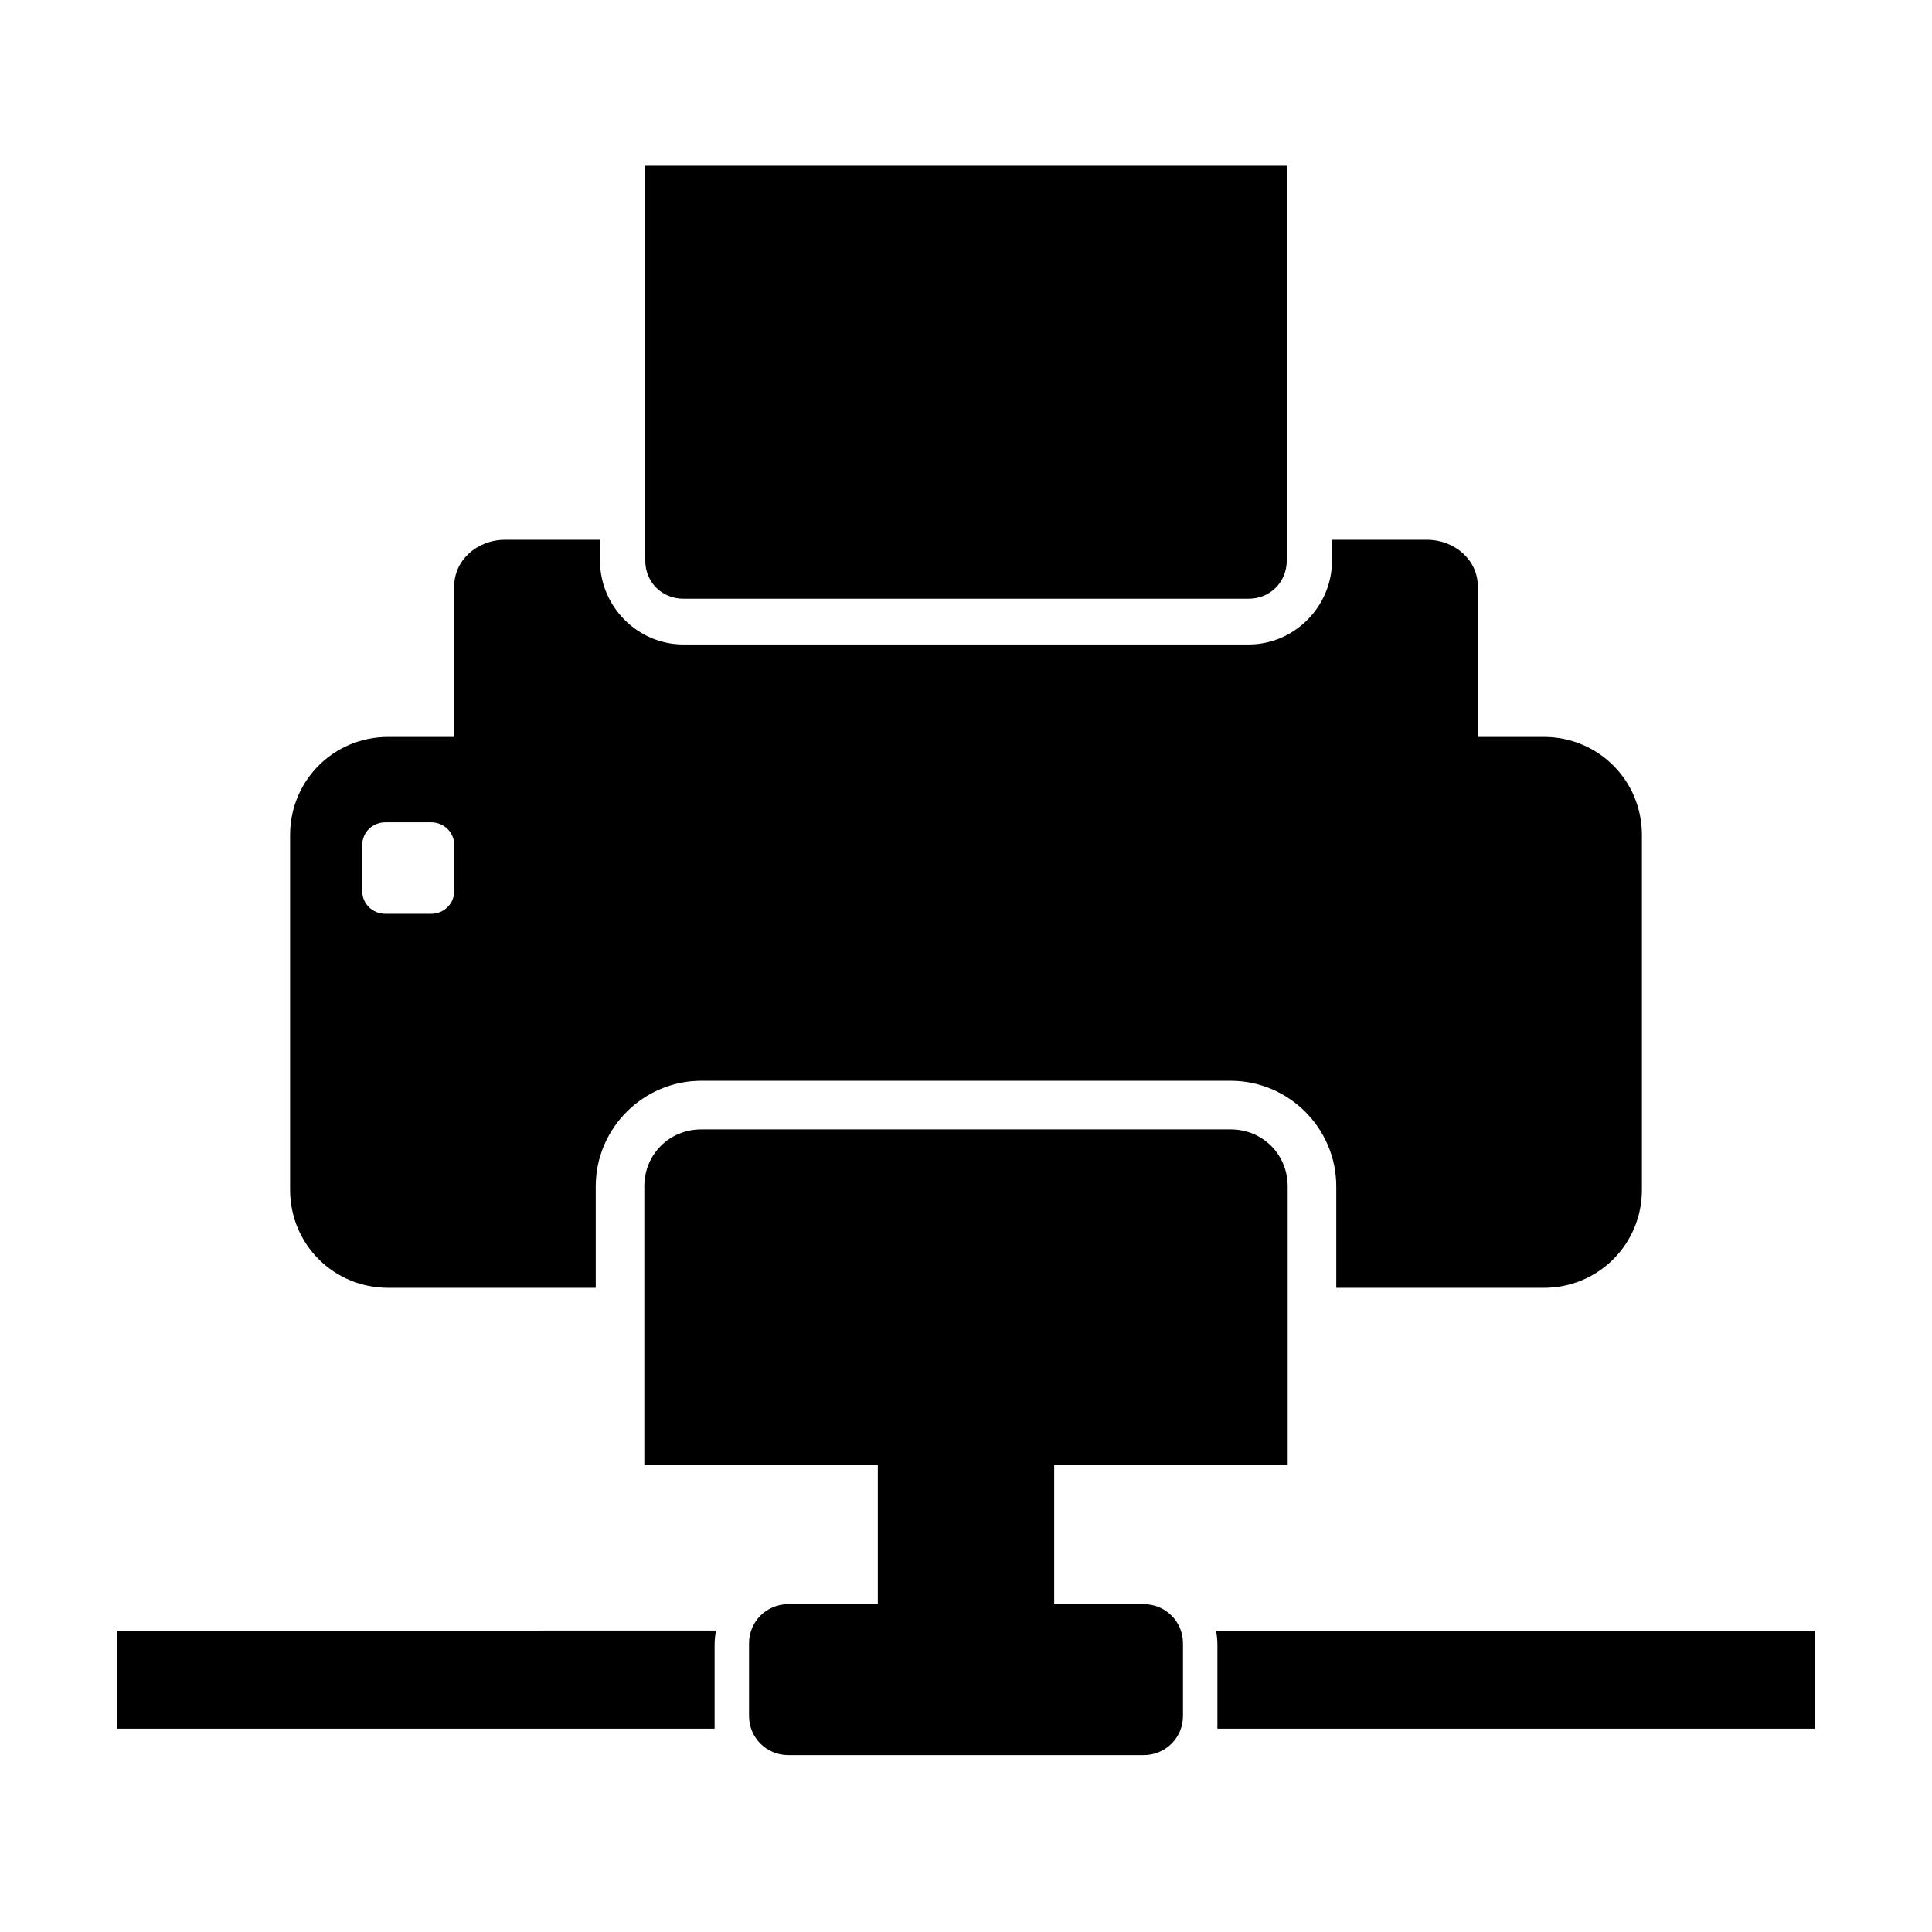
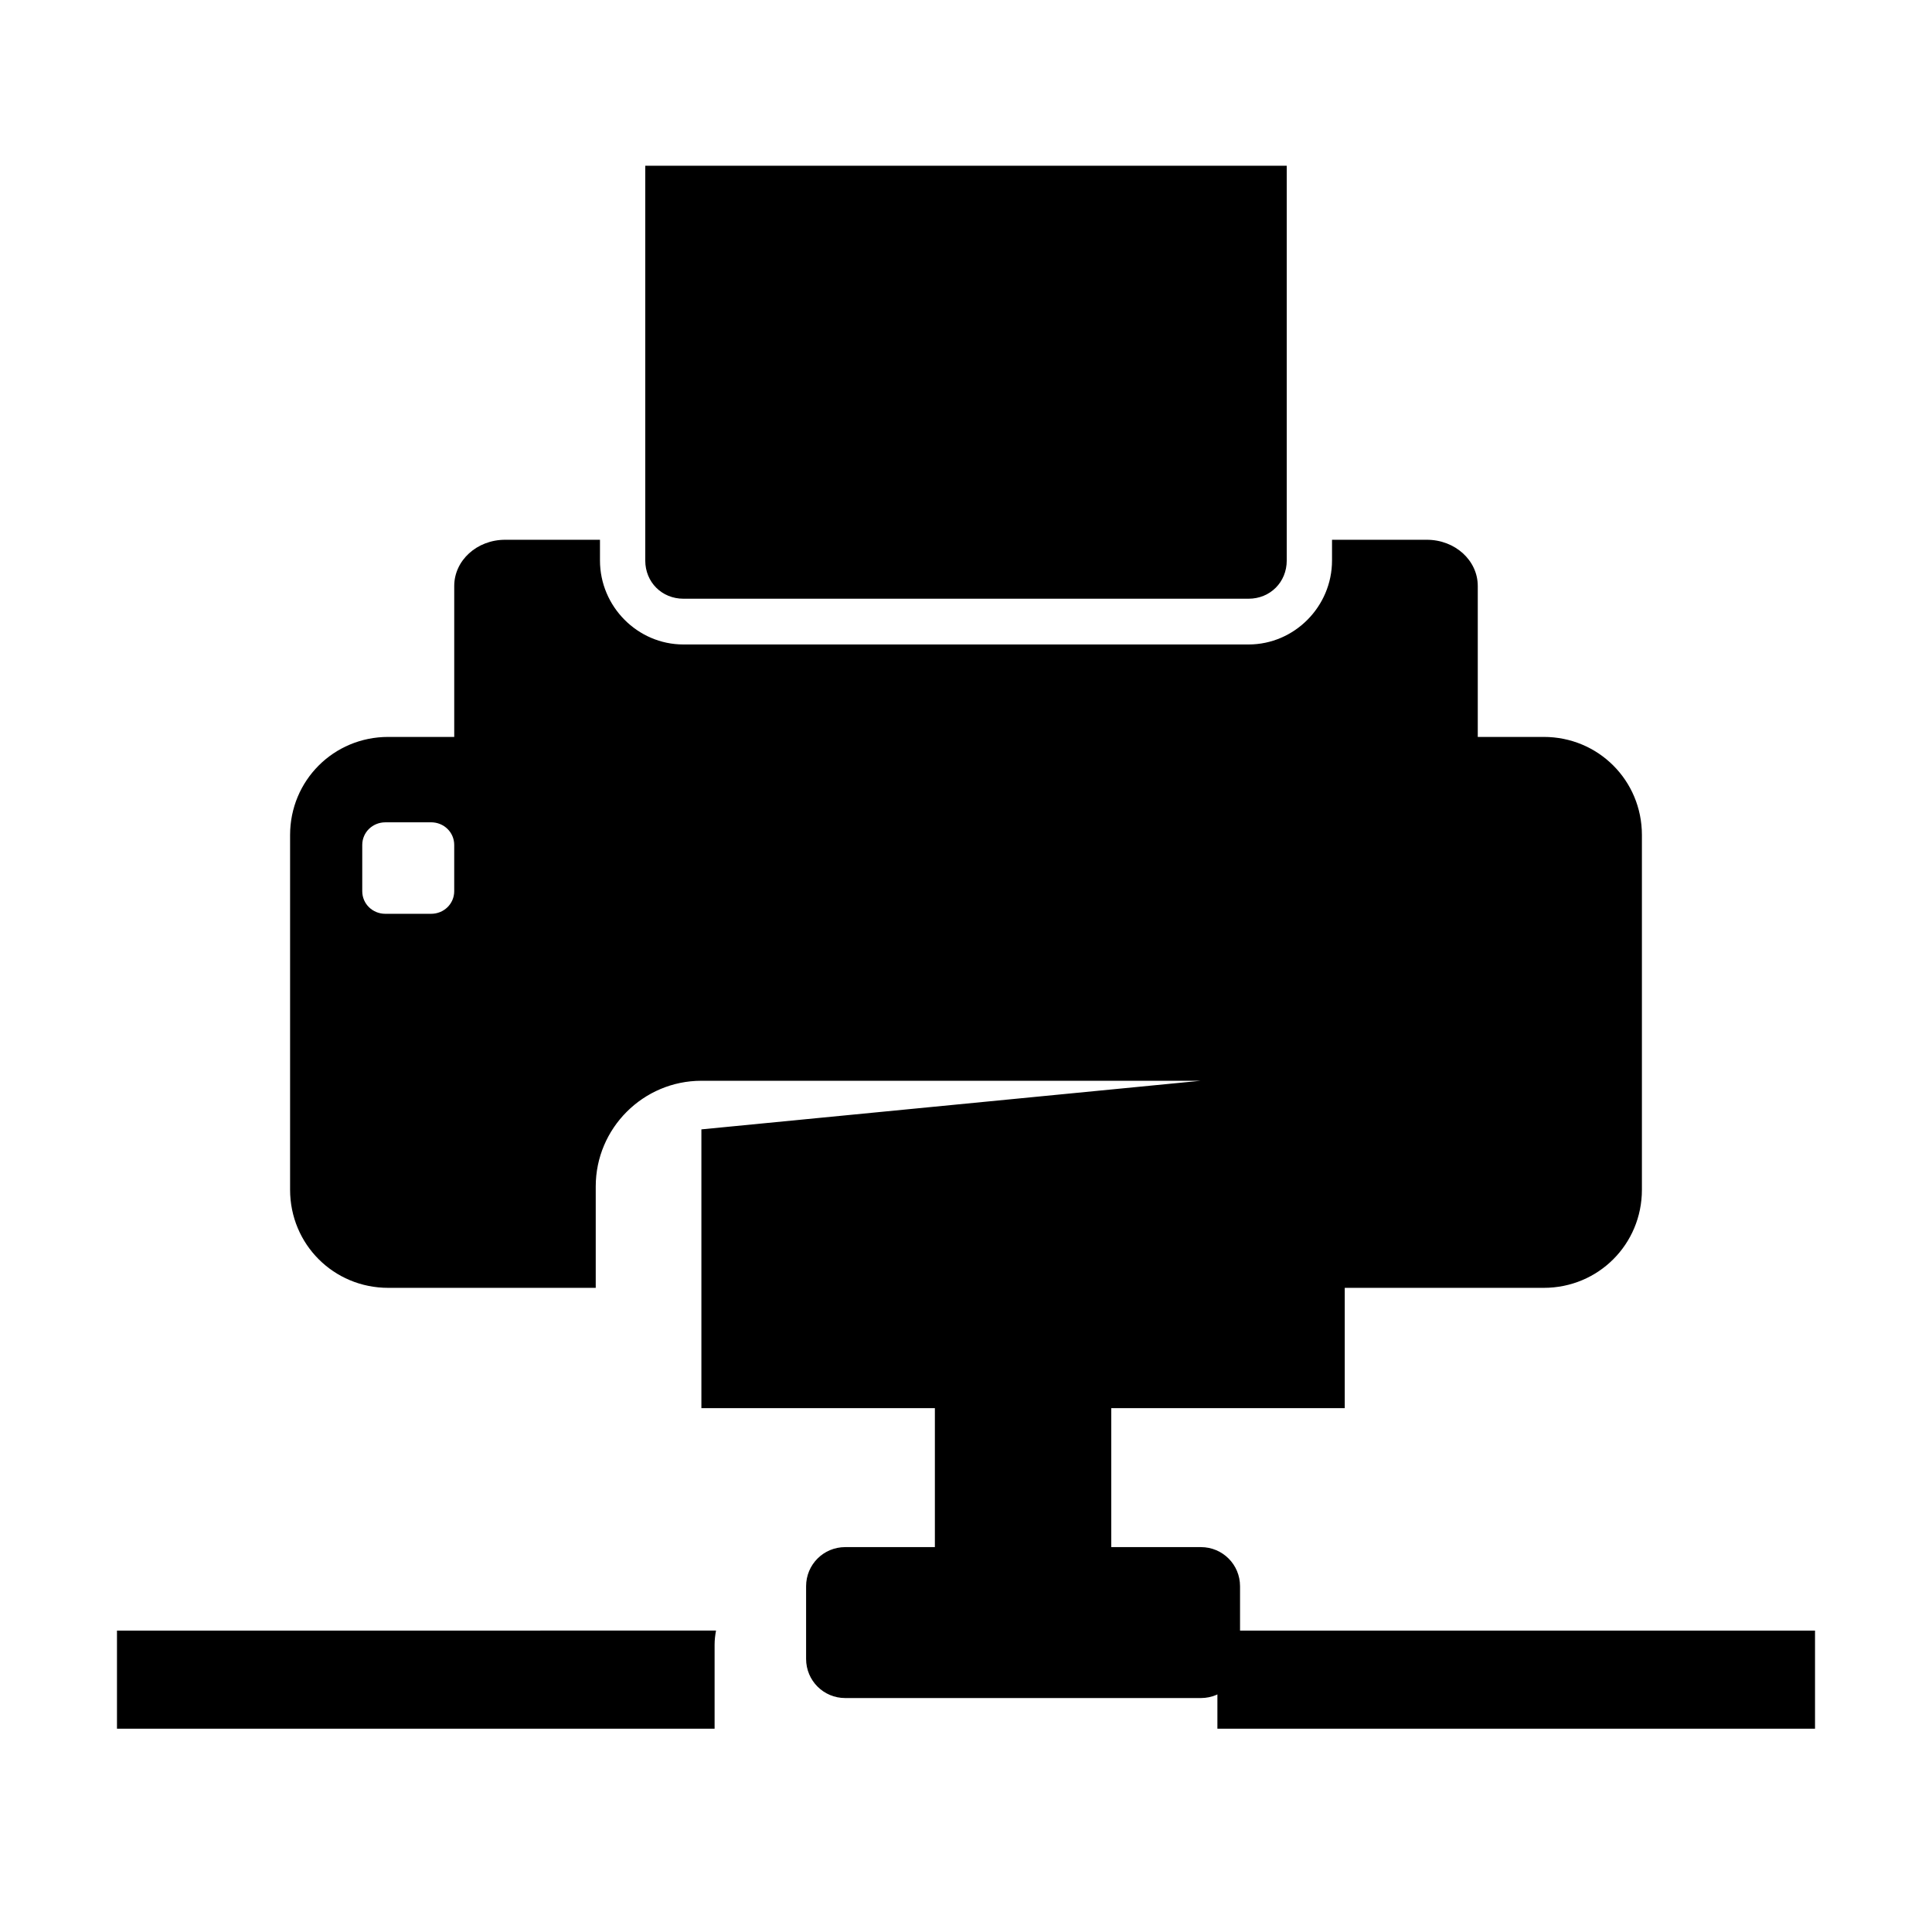
<svg xmlns="http://www.w3.org/2000/svg" width="128" height="128" version="1.1">
  <title>Network Printer Icon</title>
  <desc>This is shape (source) for Clarity vector icon theme for gtk</desc>
-   <path d="m 42.75,10.98 0,26.156 c 0,1.433 1.098,2.531 2.531,2.531 l 37.438,0 c 1.433,0 2.531,-1.098 2.531,-2.531 l 0,-26.156 z m -9.281,24.781 c -1.879,0 -3.375,1.376 -3.375,3.062 l 0,10 -4.375,0 c -3.613,0 -6.5,2.887 -6.5,6.5 l 0,23.5 c 0,3.613 2.887,6.5 6.5,6.5 l 13.75,0 0,-6.719 c 0,-3.855 3.145,-7 7,-7 l 35.062,0 c 3.855,0 7,3.145 7,7 l 0,6.719 13.75,0 c 3.613,0 6.5,-2.887 6.5,-6.5 l 0,-23.5 c 0,-3.613 -2.887,-6.5 -6.5,-6.5 l -4.375,0 0,-10 c 0,-1.686 -1.496,-3.062 -3.375,-3.062 l -6.281,0 0,1.375 c 0,3.044 -2.487,5.562 -5.531,5.562 l -37.438,0 c -3.044,0 -5.531,-2.519 -5.531,-5.562 l 0,-1.375 z m -7.938,18.719 3.031,0 c 0.843,0 1.531,0.657 1.531,1.5 l 0,3.062 c 0,0.843 -0.688,1.5 -1.531,1.5 l -3.031,0 C 24.688,60.543 24,59.886 24,59.043 l 0,-3.062 c 0,-0.843 0.688,-1.5 1.531,-1.5 z m 20.938,20.344 c -2.122,0 -3.781,1.659 -3.781,3.781 l 0,18.469 15.469,0 0,9.207 -5.938,0 c -1.439,0 -2.594,1.155 -2.594,2.594 l 0,4.812 c 0,1.439 1.155,2.594 2.594,2.594 l 23.562,0 c 1.439,0 2.594,-1.155 2.594,-2.594 l 0,-4.812 c 0,-1.439 -1.155,-2.594 -2.594,-2.594 l -5.938,0 0,-9.207 15.469,0 0,-18.469 c 0,-2.122 -1.659,-3.781 -3.781,-3.781 z M 7.75,108.031 l 0,6.5 39.594,0 c -10e-4,-0.044 0,-0.081 0,-0.125 l 0,-5.438 c 0,-0.32 0.038,-0.634 0.094,-0.938 z m 72.812,0 c 0.056,0.303 0.094,0.618 0.094,0.938 l 0,5.438 c 0,0.044 0.001,0.081 0,0.125 l 39.594,0 0,-6.5 z" />
+   <path d="m 42.75,10.98 0,26.156 c 0,1.433 1.098,2.531 2.531,2.531 l 37.438,0 c 1.433,0 2.531,-1.098 2.531,-2.531 l 0,-26.156 z m -9.281,24.781 c -1.879,0 -3.375,1.376 -3.375,3.062 l 0,10 -4.375,0 c -3.613,0 -6.5,2.887 -6.5,6.5 l 0,23.5 c 0,3.613 2.887,6.5 6.5,6.5 l 13.75,0 0,-6.719 c 0,-3.855 3.145,-7 7,-7 l 35.062,0 c 3.855,0 7,3.145 7,7 l 0,6.719 13.75,0 c 3.613,0 6.5,-2.887 6.5,-6.5 l 0,-23.5 c 0,-3.613 -2.887,-6.5 -6.5,-6.5 l -4.375,0 0,-10 c 0,-1.686 -1.496,-3.062 -3.375,-3.062 l -6.281,0 0,1.375 c 0,3.044 -2.487,5.562 -5.531,5.562 l -37.438,0 c -3.044,0 -5.531,-2.519 -5.531,-5.562 l 0,-1.375 z m -7.938,18.719 3.031,0 c 0.843,0 1.531,0.657 1.531,1.5 l 0,3.062 c 0,0.843 -0.688,1.5 -1.531,1.5 l -3.031,0 C 24.688,60.543 24,59.886 24,59.043 l 0,-3.062 c 0,-0.843 0.688,-1.5 1.531,-1.5 z m 20.938,20.344 l 0,18.469 15.469,0 0,9.207 -5.938,0 c -1.439,0 -2.594,1.155 -2.594,2.594 l 0,4.812 c 0,1.439 1.155,2.594 2.594,2.594 l 23.562,0 c 1.439,0 2.594,-1.155 2.594,-2.594 l 0,-4.812 c 0,-1.439 -1.155,-2.594 -2.594,-2.594 l -5.938,0 0,-9.207 15.469,0 0,-18.469 c 0,-2.122 -1.659,-3.781 -3.781,-3.781 z M 7.75,108.031 l 0,6.5 39.594,0 c -10e-4,-0.044 0,-0.081 0,-0.125 l 0,-5.438 c 0,-0.32 0.038,-0.634 0.094,-0.938 z m 72.812,0 c 0.056,0.303 0.094,0.618 0.094,0.938 l 0,5.438 c 0,0.044 0.001,0.081 0,0.125 l 39.594,0 0,-6.5 z" />
</svg>